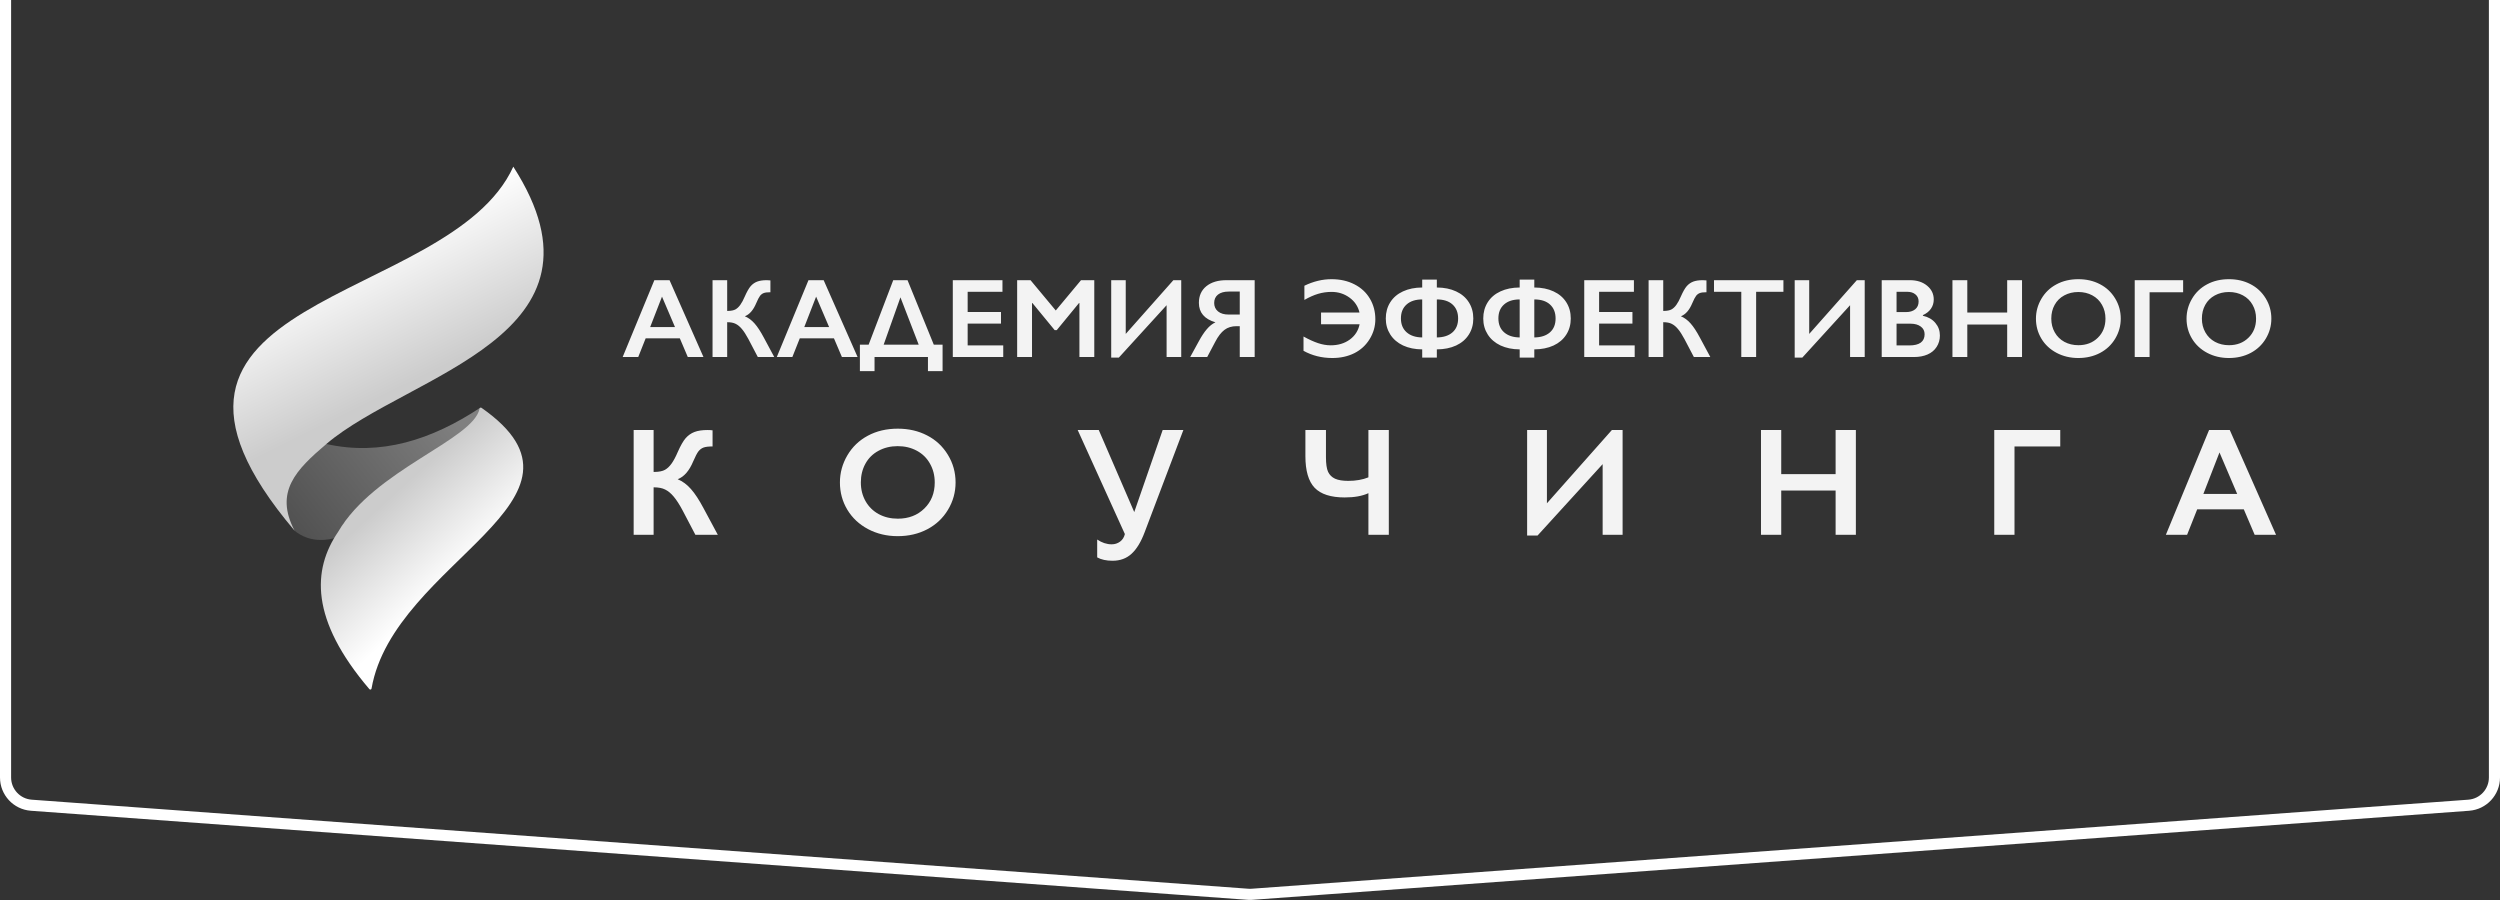
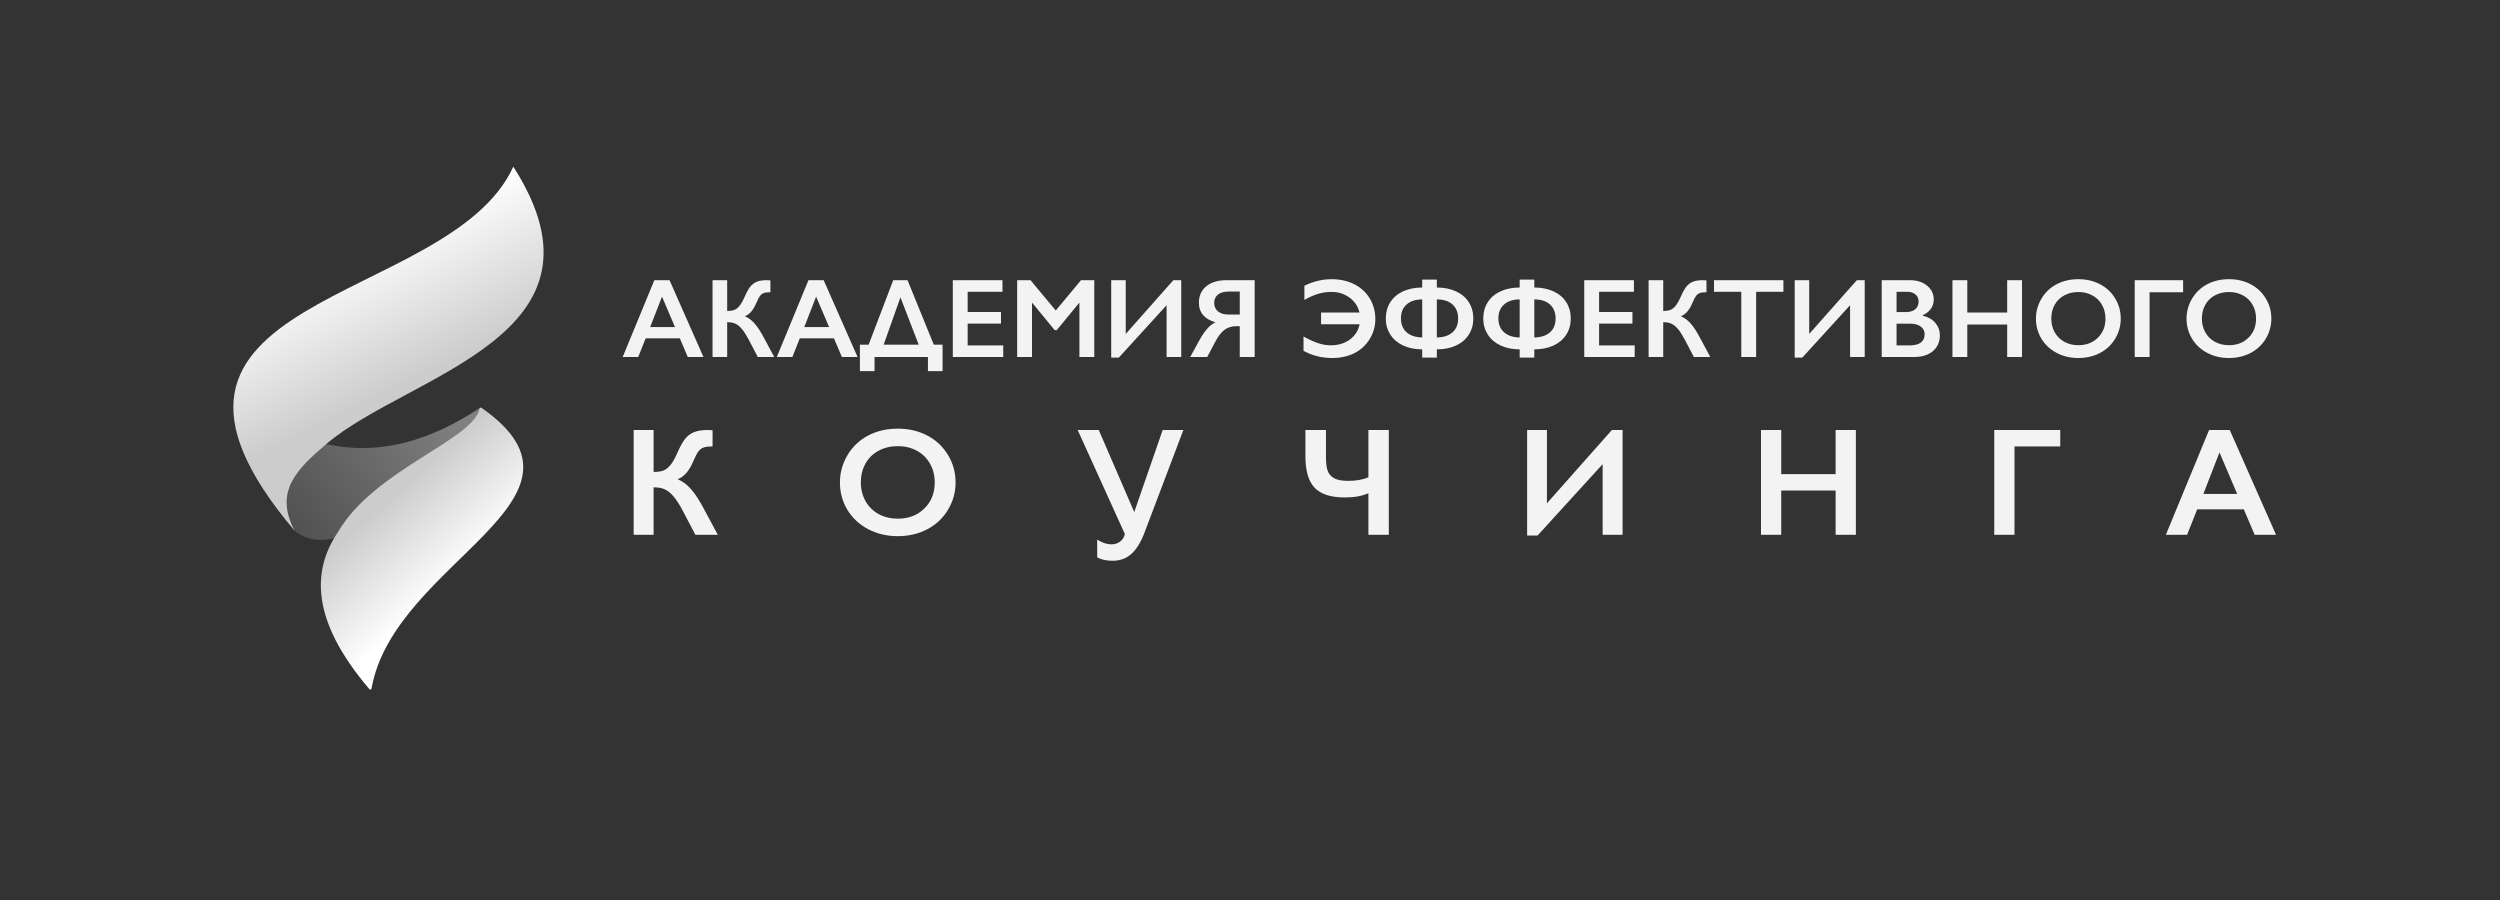
<svg xmlns="http://www.w3.org/2000/svg" width="225" height="81" viewBox="0 0 225 81" fill="none">
  <rect x="0" y="0" width="225" height="81" fill="#333333" stroke="none" />
  <path d="M30.931 47.091L30.496 48.32C29.441 48.674 27.872 48.867 26.512 47.768C23.585 43.163 25.526 37.224 29.374 39.961C34.268 41.054 38.832 39.59 43.207 36.705C44.03 39.653 35.965 43.817 30.931 47.091Z" fill="url(#paint0_linear_31_751)" />
  <path d="M29.374 39.956C26.643 42.281 24.678 44.26 26.512 47.762C8.339 26.293 40.435 27.696 46.197 15C55.995 30.267 36.792 33.643 29.374 39.956Z" fill="url(#paint1_linear_31_751)" />
  <path d="M33.439 61.967C33.435 61.989 33.425 62.008 33.411 62.025C33.397 62.041 33.379 62.052 33.359 62.058C33.339 62.064 33.317 62.064 33.297 62.058C33.277 62.052 33.259 62.04 33.245 62.024C27.887 55.744 28.115 51.265 30.428 47.872C33.677 42.274 42.589 39.598 43.165 36.772C43.169 36.754 43.177 36.736 43.188 36.722C43.2 36.707 43.215 36.696 43.232 36.689C43.249 36.682 43.267 36.68 43.285 36.682C43.303 36.685 43.32 36.692 43.335 36.703C55.169 44.986 35.438 50.5 33.439 61.967Z" fill="url(#paint2_linear_31_751)" />
  <path d="M60.258 25.216L63.312 32.132H61.901L61.184 30.449H58.11L57.441 32.132H56.04L58.892 25.216H60.258ZM58.516 29.434H60.748L59.58 26.697L58.516 29.434ZM65.446 25.216V27.984H65.515C65.812 27.977 66.038 27.931 66.194 27.845C66.349 27.759 66.494 27.622 66.629 27.434C66.764 27.246 66.9 26.994 67.035 26.677C67.223 26.251 67.398 25.944 67.56 25.756C67.725 25.568 67.919 25.431 68.144 25.345C68.372 25.259 68.659 25.216 69.005 25.216C69.134 25.216 69.245 25.223 69.337 25.236V26.301C69.066 26.301 68.867 26.325 68.738 26.375C68.613 26.421 68.502 26.503 68.406 26.622C68.314 26.741 68.198 26.962 68.06 27.286C67.799 27.909 67.457 28.302 67.035 28.464C67.359 28.599 67.65 28.815 67.911 29.112C68.175 29.409 68.454 29.835 68.748 30.39L69.683 32.132H68.203L67.352 30.508C67.147 30.125 66.954 29.827 66.773 29.612C66.594 29.398 66.408 29.243 66.213 29.147C66.022 29.048 65.766 28.998 65.446 28.998V32.132H64.129V25.216H65.446ZM74.129 25.216L77.183 32.132H75.772L75.055 30.449H71.981L71.312 32.132H69.911L72.763 25.216H74.129ZM72.386 29.434H74.619L73.451 26.697L72.386 29.434ZM81.678 25.216L84.04 31.018H84.832V33.399H83.515V32.132H78.708V33.399H77.391V31.018H78.178L80.391 25.216H81.678ZM79.53 31.018H82.683L81.04 26.761L79.53 31.018ZM90.222 25.216V26.261H87.089V28.078H90.089V29.122H87.089V31.088H90.292V32.132H85.752V25.216H90.222ZM92.747 25.216L95.019 27.944L97.292 25.216H98.485V32.132H97.148V27.276H97.108L95.109 29.711H94.92L92.92 27.276H92.881V32.132H91.544V25.216H92.747ZM101.316 25.216V30.053L105.603 25.216H106.311V32.132H104.994V27.469L100.697 32.182H100.009V25.216H101.316ZM112.92 25.216V32.132H111.578V29.355H111.296C110.857 29.355 110.491 29.467 110.197 29.692C109.903 29.913 109.628 30.271 109.37 30.766L108.648 32.132H107.118L107.89 30.721C108.134 30.269 108.375 29.904 108.613 29.627C108.851 29.347 109.11 29.14 109.39 29.008C108.397 28.715 107.9 28.131 107.9 27.256C107.9 26.622 108.123 26.124 108.568 25.761C109.017 25.398 109.62 25.216 110.375 25.216H112.92ZM109.276 27.266C109.276 27.583 109.392 27.837 109.623 28.028C109.854 28.216 110.172 28.31 110.578 28.31H111.578V26.241H110.588C110.172 26.241 109.849 26.332 109.618 26.513C109.39 26.695 109.276 26.946 109.276 27.266ZM119.831 25.127C120.613 25.127 121.304 25.282 121.905 25.593C122.505 25.9 122.967 26.329 123.291 26.88C123.618 27.431 123.781 28.05 123.781 28.736C123.781 29.37 123.609 29.965 123.266 30.523C122.923 31.078 122.461 31.5 121.88 31.791C121.299 32.078 120.642 32.221 119.91 32.221C118.959 32.221 118.095 32.005 117.316 31.573V30.286C117.791 30.55 118.225 30.748 118.618 30.88C119.01 31.012 119.393 31.078 119.766 31.078C120.436 31.078 121.007 30.906 121.479 30.563C121.951 30.22 122.246 29.759 122.365 29.182H118.895V28.127H122.355C122.22 27.566 121.918 27.117 121.449 26.781C120.981 26.441 120.444 26.271 119.84 26.271C119.425 26.271 119.022 26.329 118.633 26.444C118.243 26.56 117.831 26.743 117.395 26.994V25.716C118.207 25.324 119.019 25.127 119.831 25.127ZM129.315 25.167V25.875C129.975 25.878 130.553 25.995 131.048 26.226C131.543 26.454 131.924 26.779 132.192 27.201C132.462 27.624 132.597 28.112 132.597 28.667C132.597 29.211 132.462 29.695 132.192 30.117C131.924 30.54 131.541 30.866 131.043 31.098C130.545 31.325 129.969 31.441 129.315 31.444V32.182H127.999V31.444C127.348 31.441 126.774 31.323 126.276 31.093C125.781 30.858 125.398 30.53 125.127 30.107C124.857 29.685 124.721 29.205 124.721 28.667C124.721 28.116 124.855 27.629 125.122 27.206C125.39 26.781 125.771 26.454 126.266 26.226C126.764 25.995 127.342 25.878 127.999 25.875V25.167H129.315ZM126.083 28.657C126.083 29.185 126.253 29.601 126.593 29.904C126.936 30.208 127.405 30.363 127.999 30.37V26.949C127.401 26.949 126.933 27.101 126.593 27.404C126.253 27.705 126.083 28.122 126.083 28.657ZM129.315 30.37C129.913 30.363 130.381 30.211 130.721 29.914C131.061 29.617 131.231 29.201 131.231 28.667C131.231 28.129 131.063 27.708 130.726 27.404C130.393 27.101 129.923 26.949 129.315 26.949V30.37ZM138.087 25.167V25.875C138.747 25.878 139.325 25.995 139.82 26.226C140.315 26.454 140.696 26.779 140.964 27.201C141.234 27.624 141.369 28.112 141.369 28.667C141.369 29.211 141.234 29.695 140.964 30.117C140.696 30.54 140.313 30.866 139.815 31.098C139.317 31.325 138.741 31.441 138.087 31.444V32.182H136.771V31.444C136.12 31.441 135.546 31.323 135.048 31.093C134.553 30.858 134.17 30.53 133.899 30.107C133.629 29.685 133.493 29.205 133.493 28.667C133.493 28.116 133.627 27.629 133.894 27.206C134.162 26.781 134.543 26.454 135.038 26.226C135.536 25.995 136.114 25.878 136.771 25.875V25.167H138.087ZM134.855 28.657C134.855 29.185 135.025 29.601 135.365 29.904C135.708 30.208 136.177 30.363 136.771 30.37V26.949C136.173 26.949 135.705 27.101 135.365 27.404C135.025 27.705 134.855 28.122 134.855 28.657ZM138.087 30.37C138.685 30.363 139.153 30.211 139.493 29.914C139.833 29.617 140.003 29.201 140.003 28.667C140.003 28.129 139.835 27.708 139.498 27.404C139.165 27.101 138.695 26.949 138.087 26.949V30.37ZM147.052 25.216V26.261H143.919V28.078H146.919V29.122H143.919V31.088H147.122V32.132H142.582V25.216H147.052ZM149.691 25.216V27.984H149.76C150.057 27.977 150.283 27.931 150.439 27.845C150.594 27.759 150.739 27.622 150.874 27.434C151.009 27.246 151.145 26.994 151.28 26.677C151.468 26.251 151.643 25.944 151.805 25.756C151.97 25.568 152.165 25.431 152.389 25.345C152.617 25.259 152.904 25.216 153.25 25.216C153.379 25.216 153.49 25.223 153.582 25.236V26.301C153.311 26.301 153.112 26.325 152.983 26.375C152.858 26.421 152.747 26.503 152.651 26.622C152.559 26.741 152.443 26.962 152.305 27.286C152.044 27.909 151.703 28.302 151.28 28.464C151.604 28.599 151.896 28.815 152.156 29.112C152.42 29.409 152.699 29.835 152.993 30.39L153.929 32.132H152.448L151.597 30.508C151.392 30.125 151.199 29.827 151.018 29.612C150.839 29.398 150.653 29.243 150.458 29.147C150.267 29.048 150.011 28.998 149.691 28.998V32.132H148.374V25.216H149.691ZM160.508 25.216V26.261H158.052V32.132H156.716V26.261H154.26V25.216H160.508ZM162.829 25.216V30.053L167.116 25.216H167.824V32.132H166.507V27.469L162.21 32.182H161.522V25.216H162.829ZM171.888 25.216C172.522 25.216 173.039 25.381 173.438 25.712C173.837 26.041 174.037 26.454 174.037 26.949C174.037 27.266 173.953 27.545 173.784 27.786C173.619 28.027 173.378 28.218 173.062 28.36V28.419C173.543 28.528 173.918 28.744 174.185 29.068C174.456 29.388 174.591 29.764 174.591 30.197C174.591 30.579 174.492 30.922 174.294 31.226C174.1 31.526 173.827 31.753 173.477 31.904C173.131 32.056 172.722 32.132 172.25 32.132H169.354V25.216H171.888ZM171.532 28.088C171.885 28.088 172.164 28.003 172.369 27.835C172.573 27.667 172.675 27.433 172.675 27.132C172.675 26.865 172.581 26.654 172.393 26.499C172.205 26.34 171.958 26.261 171.651 26.261H170.69V28.088H171.532ZM171.844 31.088C172.296 31.088 172.638 31.003 172.869 30.835C173.1 30.663 173.215 30.413 173.215 30.083C173.215 29.789 173.1 29.558 172.869 29.39C172.641 29.218 172.334 29.132 171.948 29.132H170.69V31.088H171.844ZM177.057 25.216V28.127H180.646V25.216H181.982V32.132H180.646V29.211H177.057V32.132H175.72V25.216H177.057ZM187.056 25.127C187.772 25.127 188.416 25.276 188.987 25.573C189.561 25.867 190.018 26.292 190.358 26.85C190.698 27.404 190.868 28.013 190.868 28.677C190.868 29.324 190.701 29.924 190.368 30.479C190.038 31.03 189.583 31.459 189.002 31.766C188.424 32.069 187.772 32.221 187.046 32.221C186.33 32.221 185.678 32.066 185.091 31.756C184.507 31.446 184.051 31.02 183.725 30.479C183.398 29.934 183.235 29.334 183.235 28.677C183.235 28.043 183.398 27.447 183.725 26.89C184.051 26.332 184.502 25.9 185.076 25.593C185.65 25.282 186.31 25.127 187.056 25.127ZM184.616 28.677C184.616 29.136 184.72 29.548 184.928 29.914C185.136 30.281 185.424 30.564 185.794 30.766C186.167 30.967 186.588 31.068 187.056 31.068C187.766 31.068 188.348 30.845 188.804 30.399C189.262 29.954 189.492 29.38 189.492 28.677C189.492 28.218 189.388 27.805 189.18 27.439C188.975 27.07 188.685 26.784 188.309 26.583C187.936 26.381 187.515 26.281 187.046 26.281C186.578 26.281 186.155 26.383 185.779 26.588C185.406 26.789 185.119 27.073 184.918 27.439C184.716 27.802 184.616 28.215 184.616 28.677ZM196.482 25.216V26.301H193.462V32.132H192.125V25.216H196.482ZM200.61 25.127C201.326 25.127 201.97 25.276 202.541 25.573C203.115 25.867 203.572 26.292 203.912 26.85C204.252 27.404 204.422 28.013 204.422 28.677C204.422 29.324 204.255 29.924 203.922 30.479C203.592 31.03 203.137 31.459 202.556 31.766C201.978 32.069 201.326 32.221 200.6 32.221C199.884 32.221 199.232 32.066 198.645 31.756C198.061 31.446 197.605 31.02 197.279 30.479C196.952 29.934 196.789 29.334 196.789 28.677C196.789 28.043 196.952 27.447 197.279 26.89C197.605 26.332 198.056 25.9 198.63 25.593C199.204 25.282 199.864 25.127 200.61 25.127ZM198.17 28.677C198.17 29.136 198.274 29.548 198.482 29.914C198.69 30.281 198.978 30.564 199.348 30.766C199.721 30.967 200.142 31.068 200.61 31.068C201.32 31.068 201.902 30.845 202.358 30.399C202.816 29.954 203.046 29.38 203.046 28.677C203.046 28.218 202.942 27.805 202.734 27.439C202.529 27.07 202.239 26.784 201.863 26.583C201.49 26.381 201.069 26.281 200.6 26.281C200.132 26.281 199.709 26.383 199.333 26.588C198.96 26.789 198.673 27.073 198.472 27.439C198.27 27.802 198.17 28.215 198.17 28.677ZM58.825 38.702V42.475H58.919C59.324 42.466 59.633 42.403 59.844 42.286C60.056 42.169 60.254 41.982 60.438 41.726C60.623 41.469 60.807 41.125 60.992 40.693C61.248 40.112 61.487 39.694 61.707 39.438C61.932 39.181 62.198 38.994 62.504 38.877C62.814 38.76 63.206 38.702 63.678 38.702C63.854 38.702 64.004 38.711 64.131 38.729V40.18C63.761 40.18 63.489 40.214 63.314 40.281C63.143 40.344 62.992 40.457 62.861 40.619C62.736 40.781 62.578 41.082 62.389 41.523C62.033 42.374 61.568 42.91 60.992 43.13C61.433 43.315 61.831 43.609 62.186 44.014C62.546 44.419 62.927 45 63.327 45.756L64.603 48.132H62.585L61.424 45.918C61.145 45.396 60.881 44.989 60.634 44.696C60.391 44.404 60.136 44.192 59.871 44.062C59.61 43.926 59.261 43.859 58.825 43.859V48.132H57.029V38.702H58.825ZM80.804 38.58C81.781 38.58 82.658 38.783 83.437 39.188C84.22 39.588 84.843 40.169 85.307 40.929C85.77 41.685 86.002 42.516 86.002 43.42C86.002 44.302 85.775 45.121 85.32 45.877C84.87 46.629 84.249 47.214 83.457 47.633C82.67 48.047 81.781 48.254 80.791 48.254C79.814 48.254 78.925 48.042 78.124 47.619C77.328 47.196 76.707 46.615 76.261 45.877C75.816 45.135 75.593 44.316 75.593 43.42C75.593 42.556 75.816 41.744 76.261 40.983C76.707 40.223 77.321 39.633 78.104 39.215C78.887 38.792 79.787 38.58 80.804 38.58ZM77.476 43.42C77.476 44.046 77.618 44.608 77.901 45.108C78.185 45.607 78.579 45.994 79.083 46.269C79.591 46.544 80.165 46.681 80.804 46.681C81.772 46.681 82.566 46.377 83.187 45.769C83.813 45.162 84.126 44.379 84.126 43.42C84.126 42.795 83.984 42.232 83.7 41.733C83.421 41.229 83.025 40.839 82.512 40.565C82.004 40.29 81.43 40.153 80.791 40.153C80.152 40.153 79.576 40.292 79.063 40.572C78.554 40.846 78.162 41.233 77.888 41.733C77.614 42.228 77.476 42.79 77.476 43.42ZM98.889 38.702L102.082 46.087L104.64 38.702H106.503L103.02 47.896C102.692 48.773 102.298 49.421 101.839 49.84C101.384 50.258 100.815 50.468 100.131 50.468C99.573 50.468 99.112 50.367 98.747 50.164V48.557C99.17 48.845 99.604 48.989 100.05 48.989C100.333 48.989 100.585 48.908 100.806 48.746C101.026 48.584 101.17 48.357 101.238 48.065L96.992 38.702H98.889ZM119.336 38.702V41.139C119.336 41.742 119.399 42.183 119.525 42.462C119.655 42.741 119.865 42.948 120.153 43.083C120.441 43.213 120.837 43.279 121.341 43.279C122.029 43.279 122.635 43.173 123.157 42.961V38.702H124.993V48.132H123.157V44.386C122.603 44.642 121.892 44.77 121.024 44.77C119.777 44.77 118.875 44.48 118.317 43.9C117.763 43.319 117.486 42.369 117.486 41.051V38.702H119.336ZM139.223 38.702V45.297L145.069 38.702H146.034V48.132H144.238V41.773L138.379 48.2H137.441V38.702H139.223ZM160.311 38.702V42.671H165.205V38.702H167.028V48.132H165.205V44.149H160.311V48.132H158.489V38.702H160.311ZM185.423 38.702V40.18H181.305V48.132H179.483V38.702H185.423ZM200.679 38.702L204.844 48.132H202.92L201.941 45.837H197.749L196.838 48.132H194.928L198.816 38.702H200.679ZM198.303 44.453H201.347L199.754 40.72L198.303 44.453Z" fill="#F3F3F3" />
-   <path d="M3 -58.5H222C223.381 -58.5 224.5 -57.381 224.5 -56V69.976C224.5 71.286 223.489 72.374 222.183 72.47L112.683 80.485C112.561 80.494 112.439 80.494 112.317 80.485L2.817 72.47C1.511 72.374 0.5 71.286 0.5 69.976V-56C0.5 -57.381 1.619 -58.5 3 -58.5Z" stroke="white" />
  <defs>
    <linearGradient id="paint0_linear_31_751" x1="24.523" y1="47.791" x2="39.743" y2="35.932" gradientUnits="userSpaceOnUse">
      <stop stop-color="#4D4D4D" />
      <stop offset="1" stop-color="#808080" />
    </linearGradient>
    <linearGradient id="paint1_linear_31_751" x1="31.608" y1="22.199" x2="37.514" y2="34.158" gradientUnits="userSpaceOnUse">
      <stop stop-color="white" />
      <stop offset="1" stop-color="#CCCCCC" />
    </linearGradient>
    <linearGradient id="paint2_linear_31_751" x1="40.899" y1="52.075" x2="34.622" y2="45.234" gradientUnits="userSpaceOnUse">
      <stop stop-color="white" />
      <stop offset="1" stop-color="#CCCCCC" />
    </linearGradient>
  </defs>
</svg>